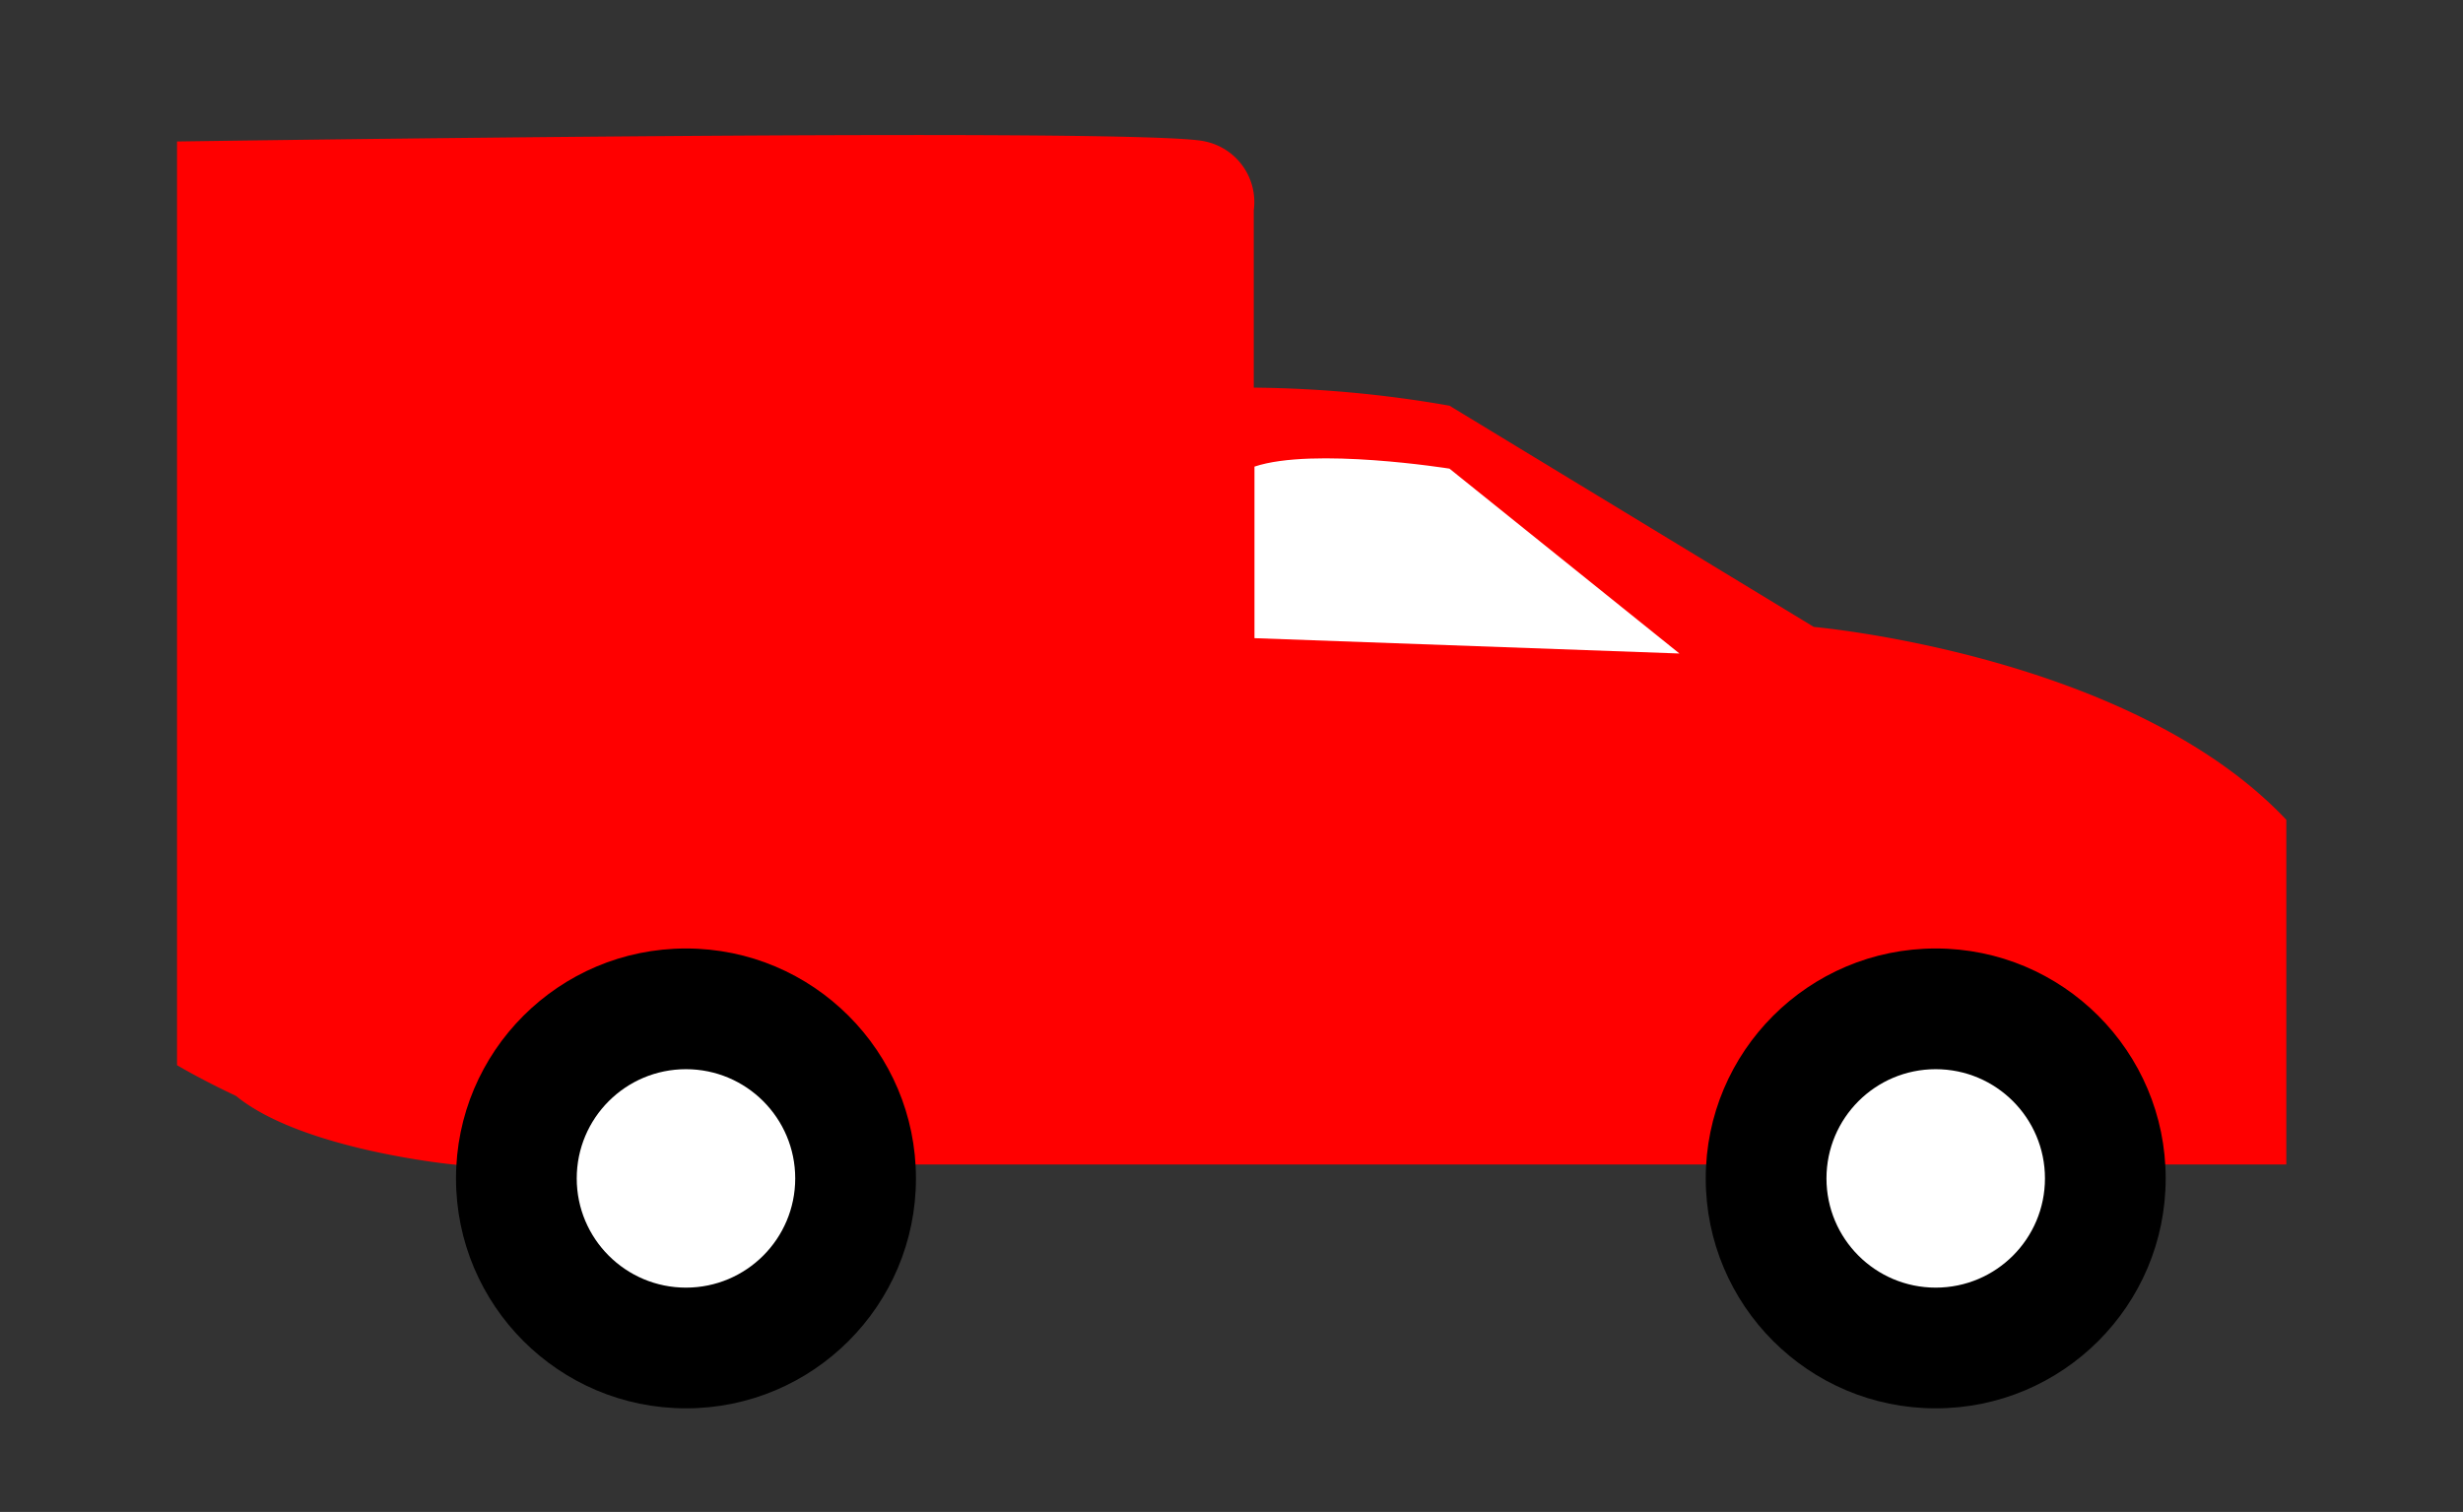
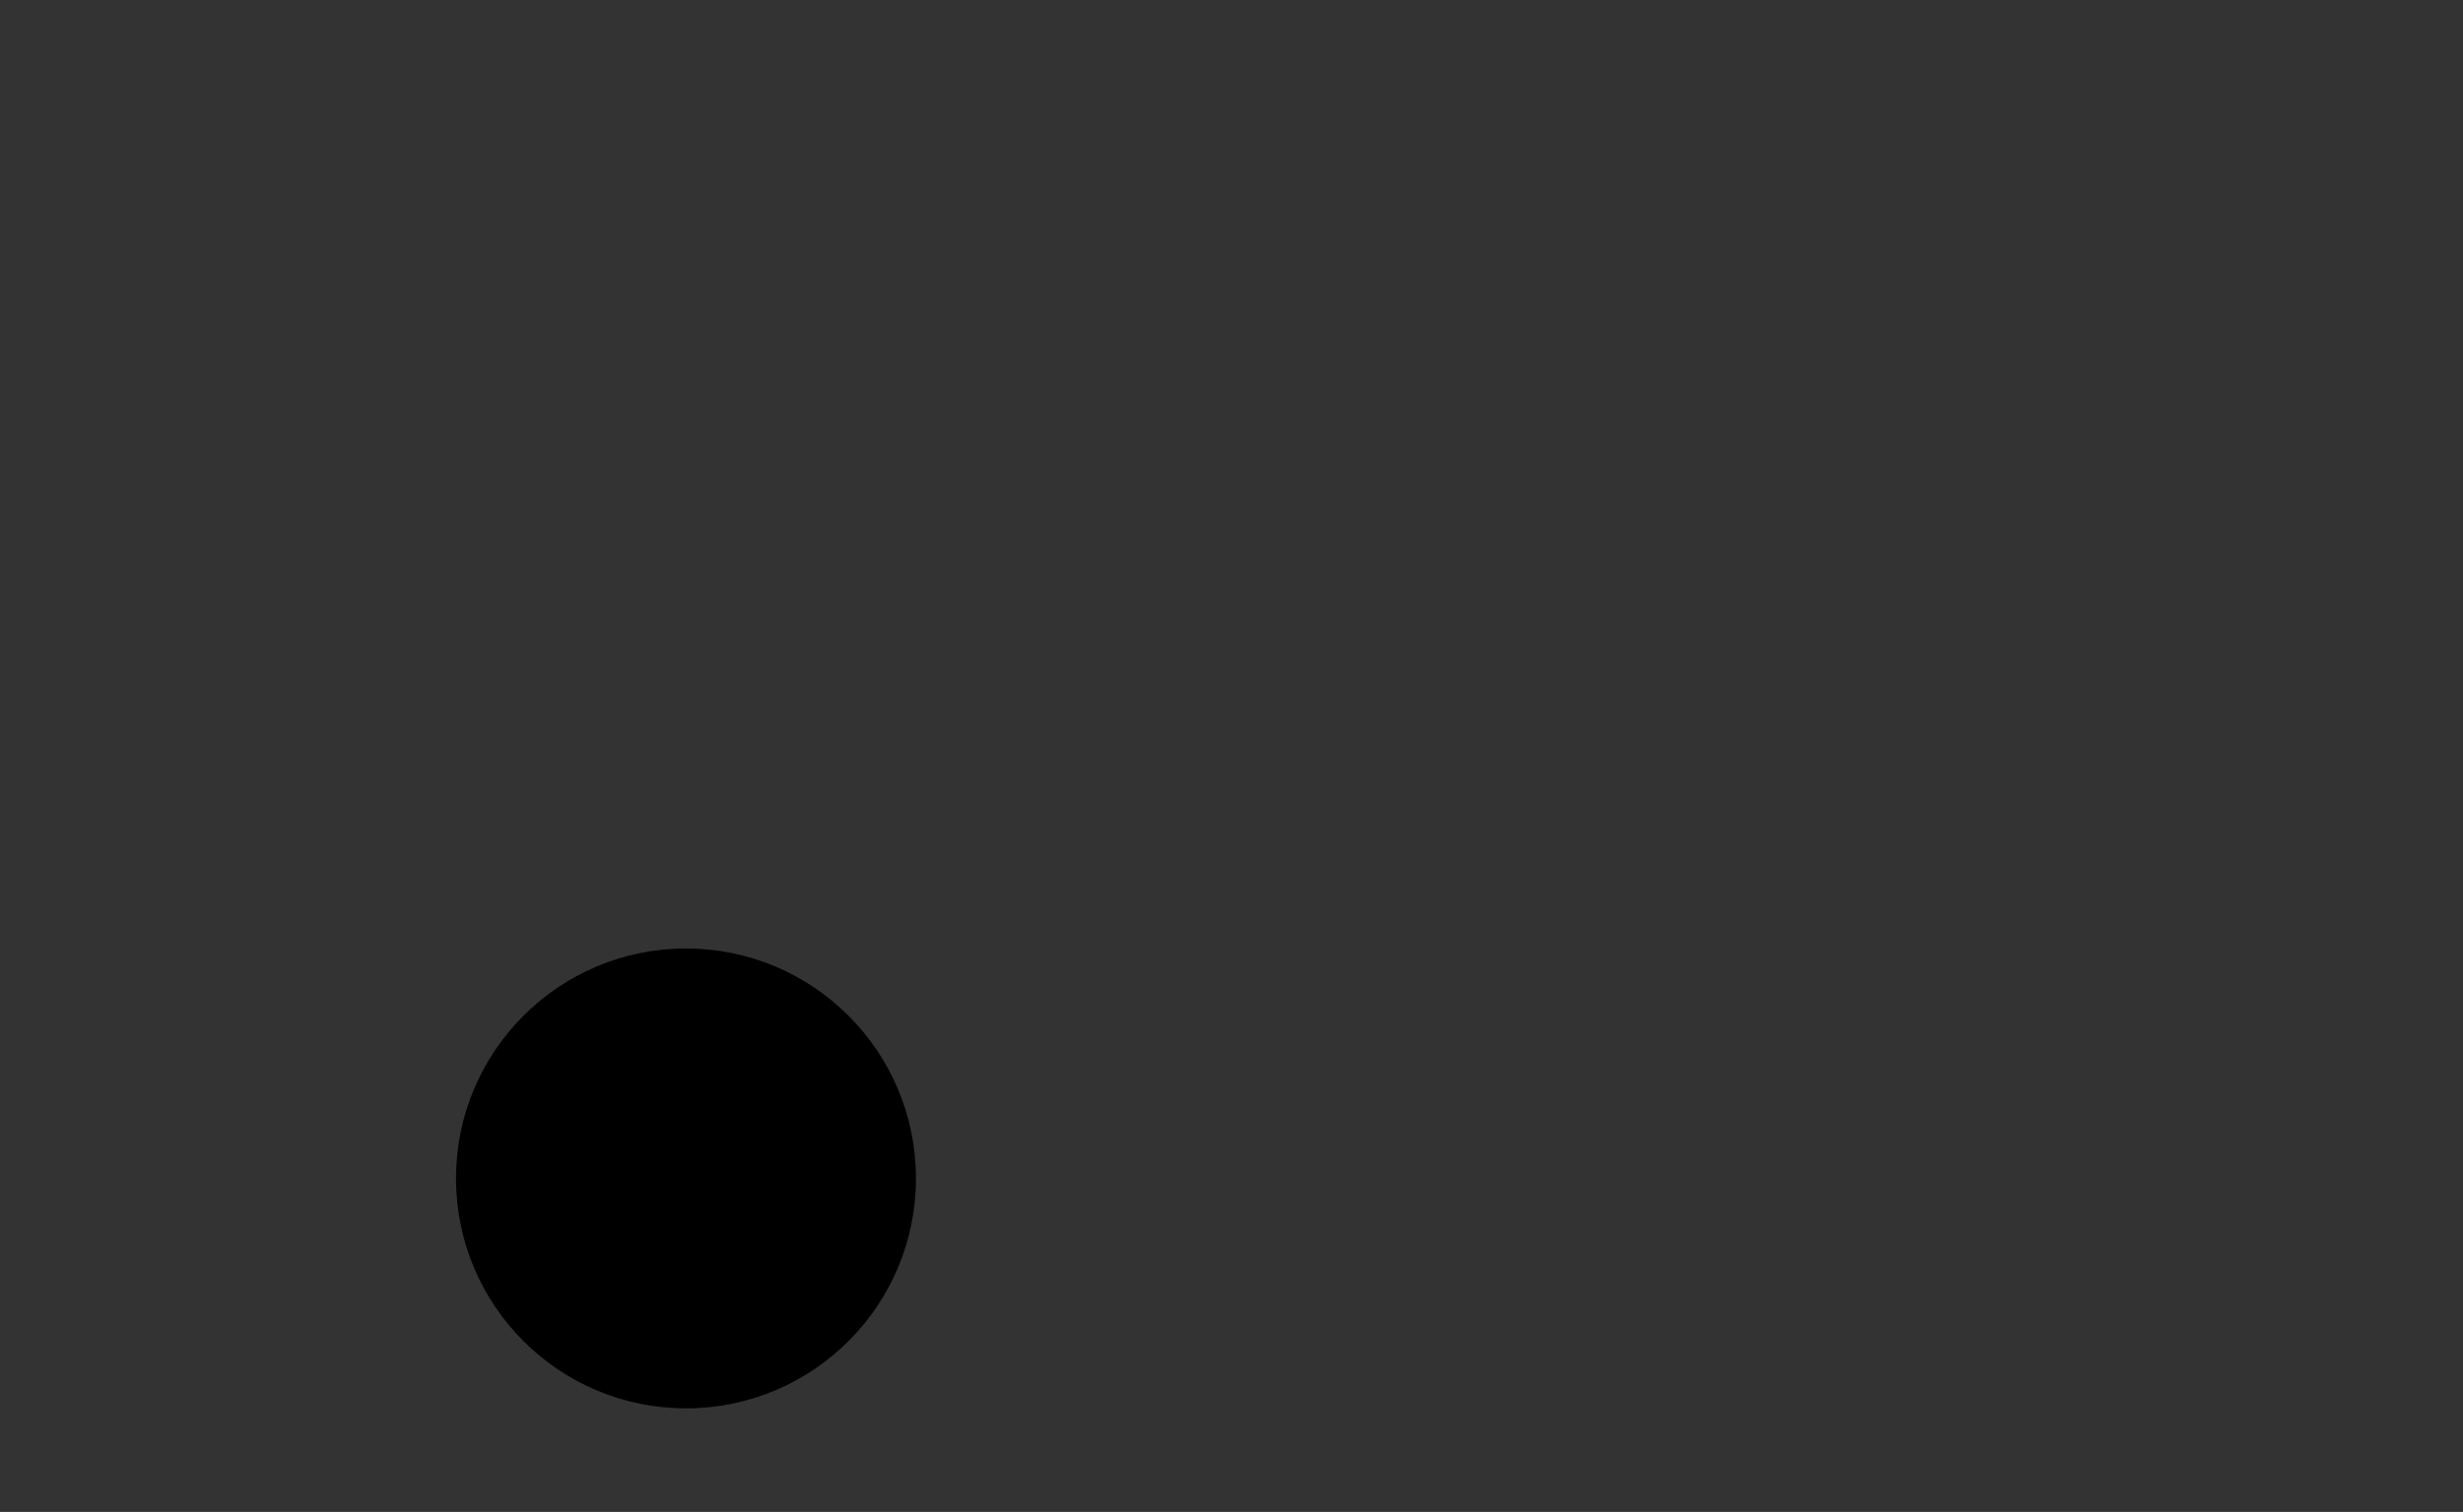
<svg xmlns="http://www.w3.org/2000/svg" viewBox="0 0 280.92 172.48">
  <rect x="0" y="0" width="280.92" height="172.48" fill="#333333" stroke="none" />
  <g id="Layer_2" data-name="Layer 2">
    <g id="Layer_1-2" data-name="Layer 1">
      <rect width="280.92" height="172.48" fill="none" />
-       <path d="M260.77,93.52c-17.8-18.86-53.89-22-53.89-22L165.32,46.28A135.46,135.46,0,0,0,143,44.22V24a7.07,7.07,0,0,0-5.53-7.86c-6.46-1.65-117.28,0-117.28,0V121.51s2.55,1.54,6.73,3.51c7.5,6.15,24.76,7.82,24.76,7.82h.06c1.31.19,2.63.35,4,.45a118.84,118.84,0,0,0,16.19-.45H260.77Z" fill="red" />
-       <path d="M143.08,72.8l48.47,1.75L165.32,53.46s-15.54-2.48-22.24-.23Z" fill="#fff" />
-       <circle cx="220.78" cy="134.43" r="26.23" />
-       <circle cx="220.78" cy="134.43" r="12.46" fill="#fff" />
      <circle cx="78.24" cy="134.43" r="26.23" />
-       <circle cx="78.24" cy="134.43" r="12.46" fill="#fff" />
    </g>
  </g>
</svg>